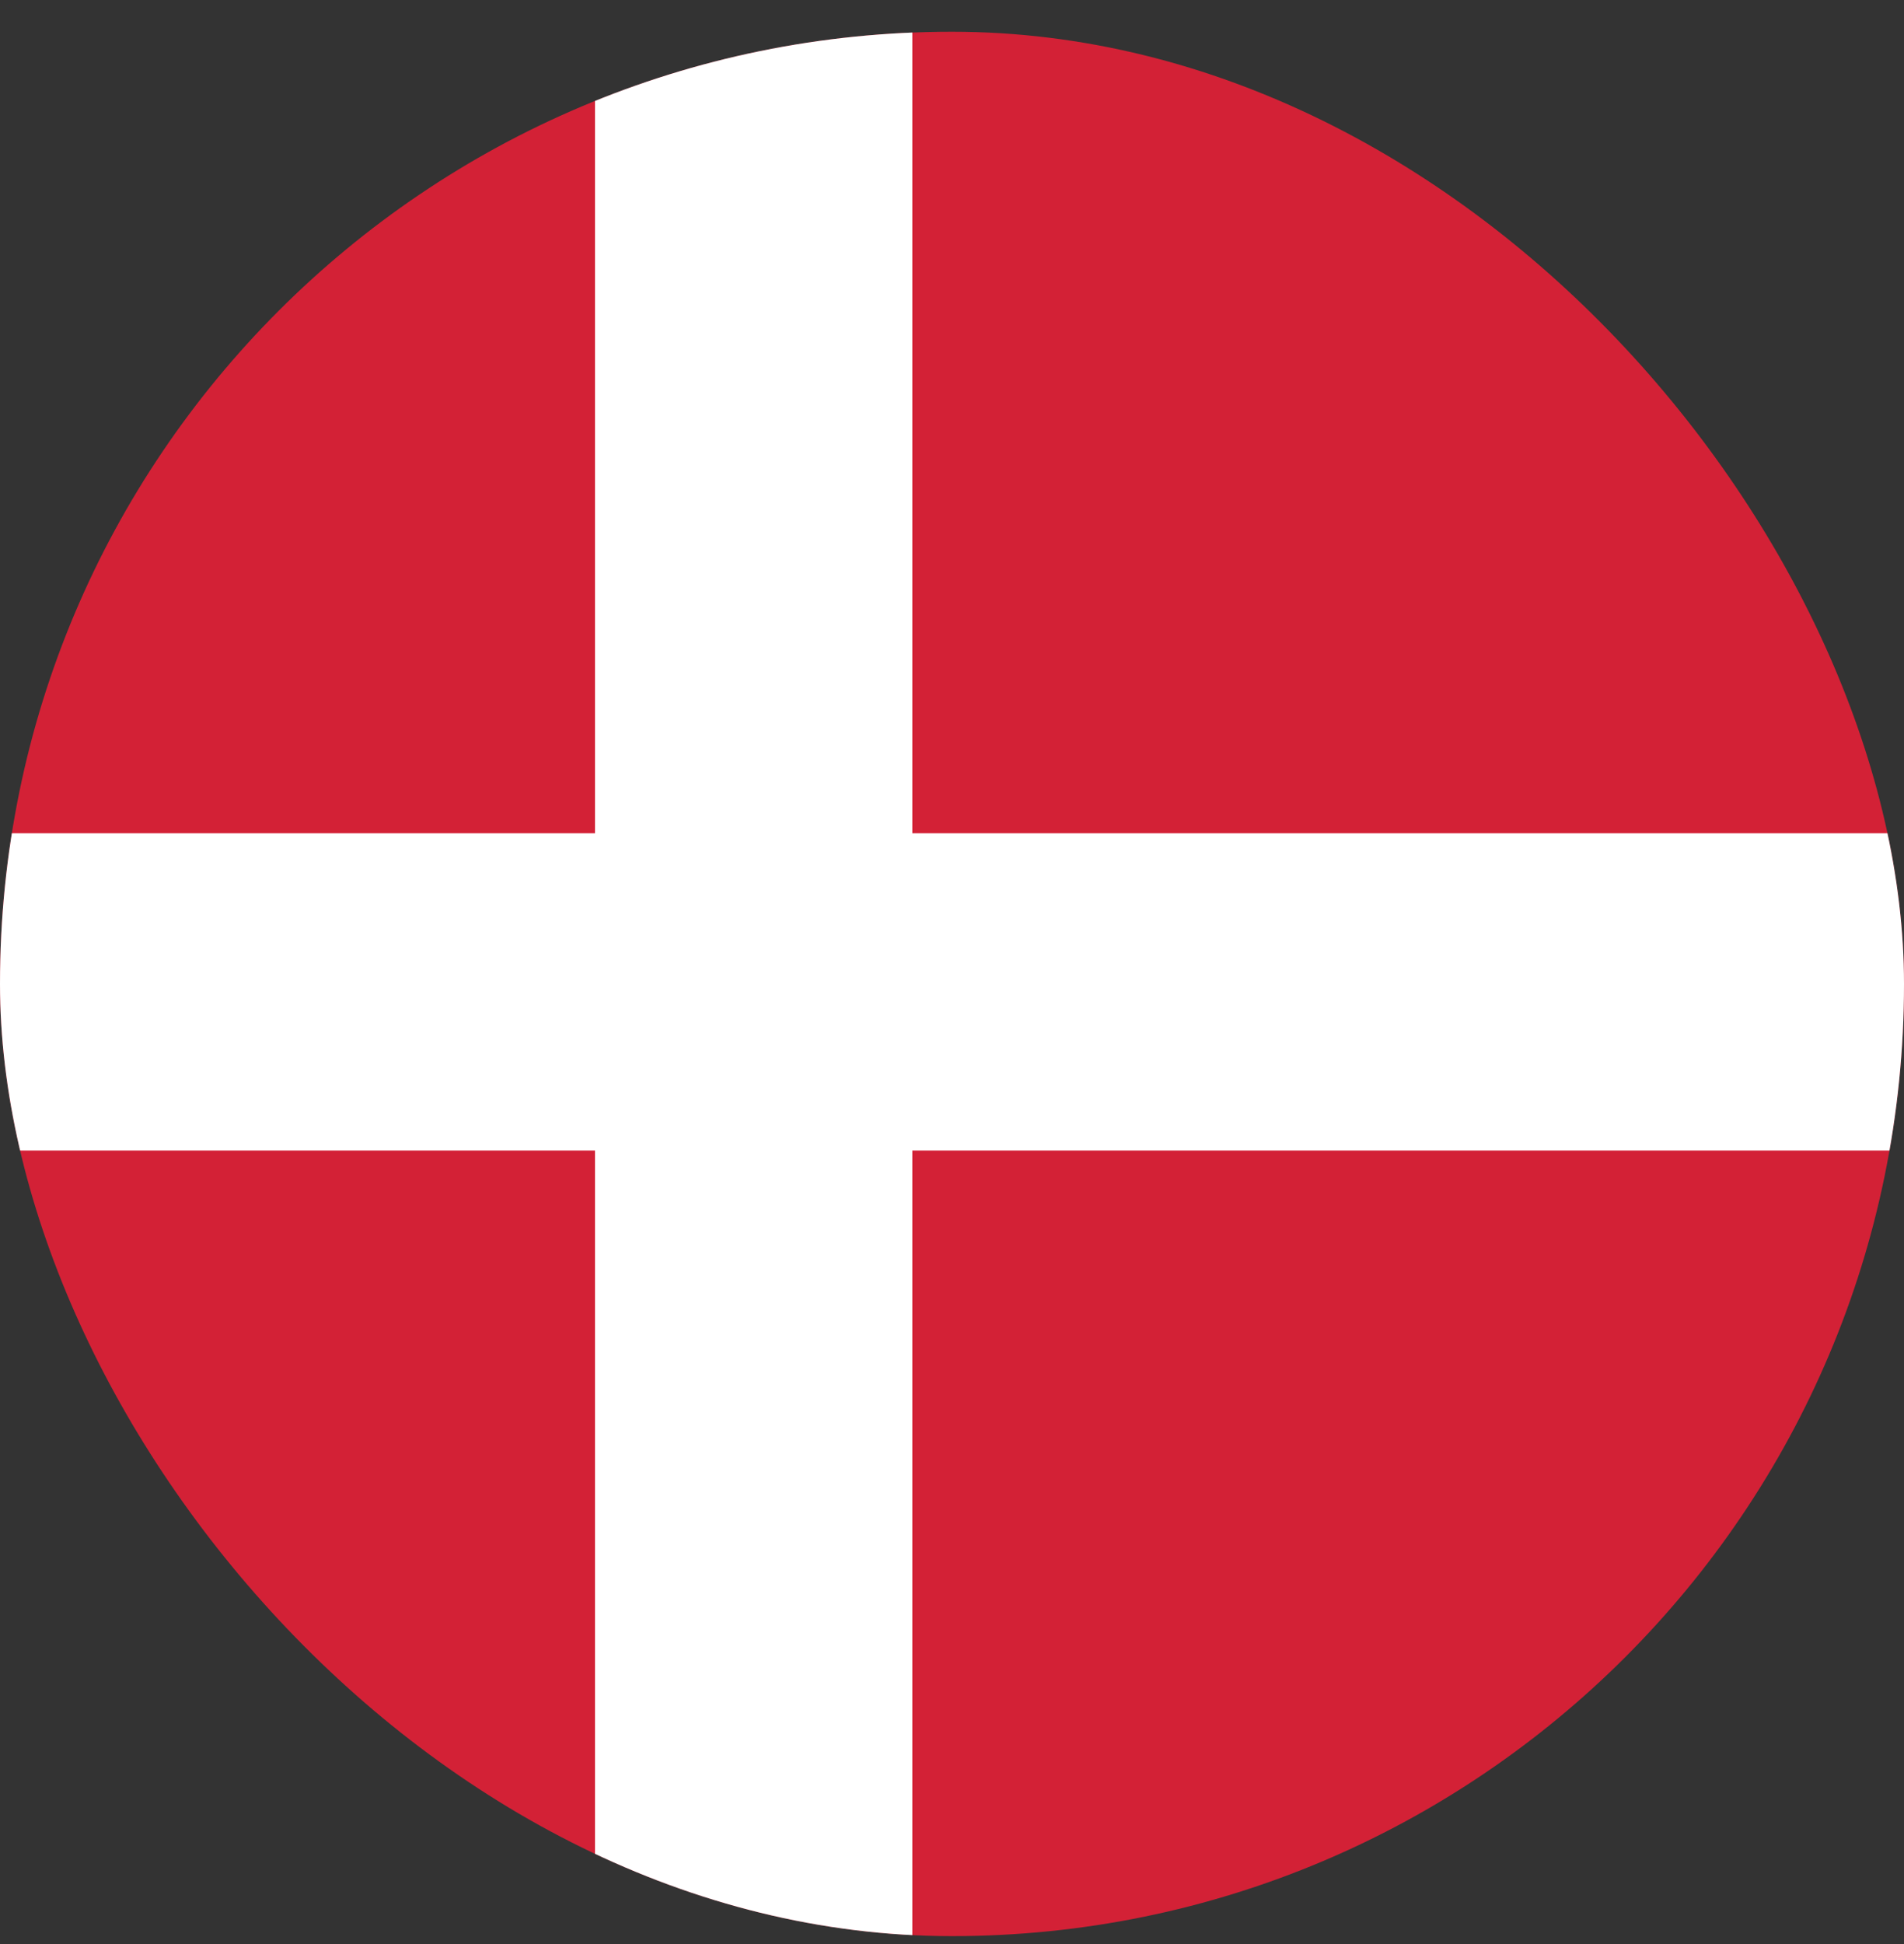
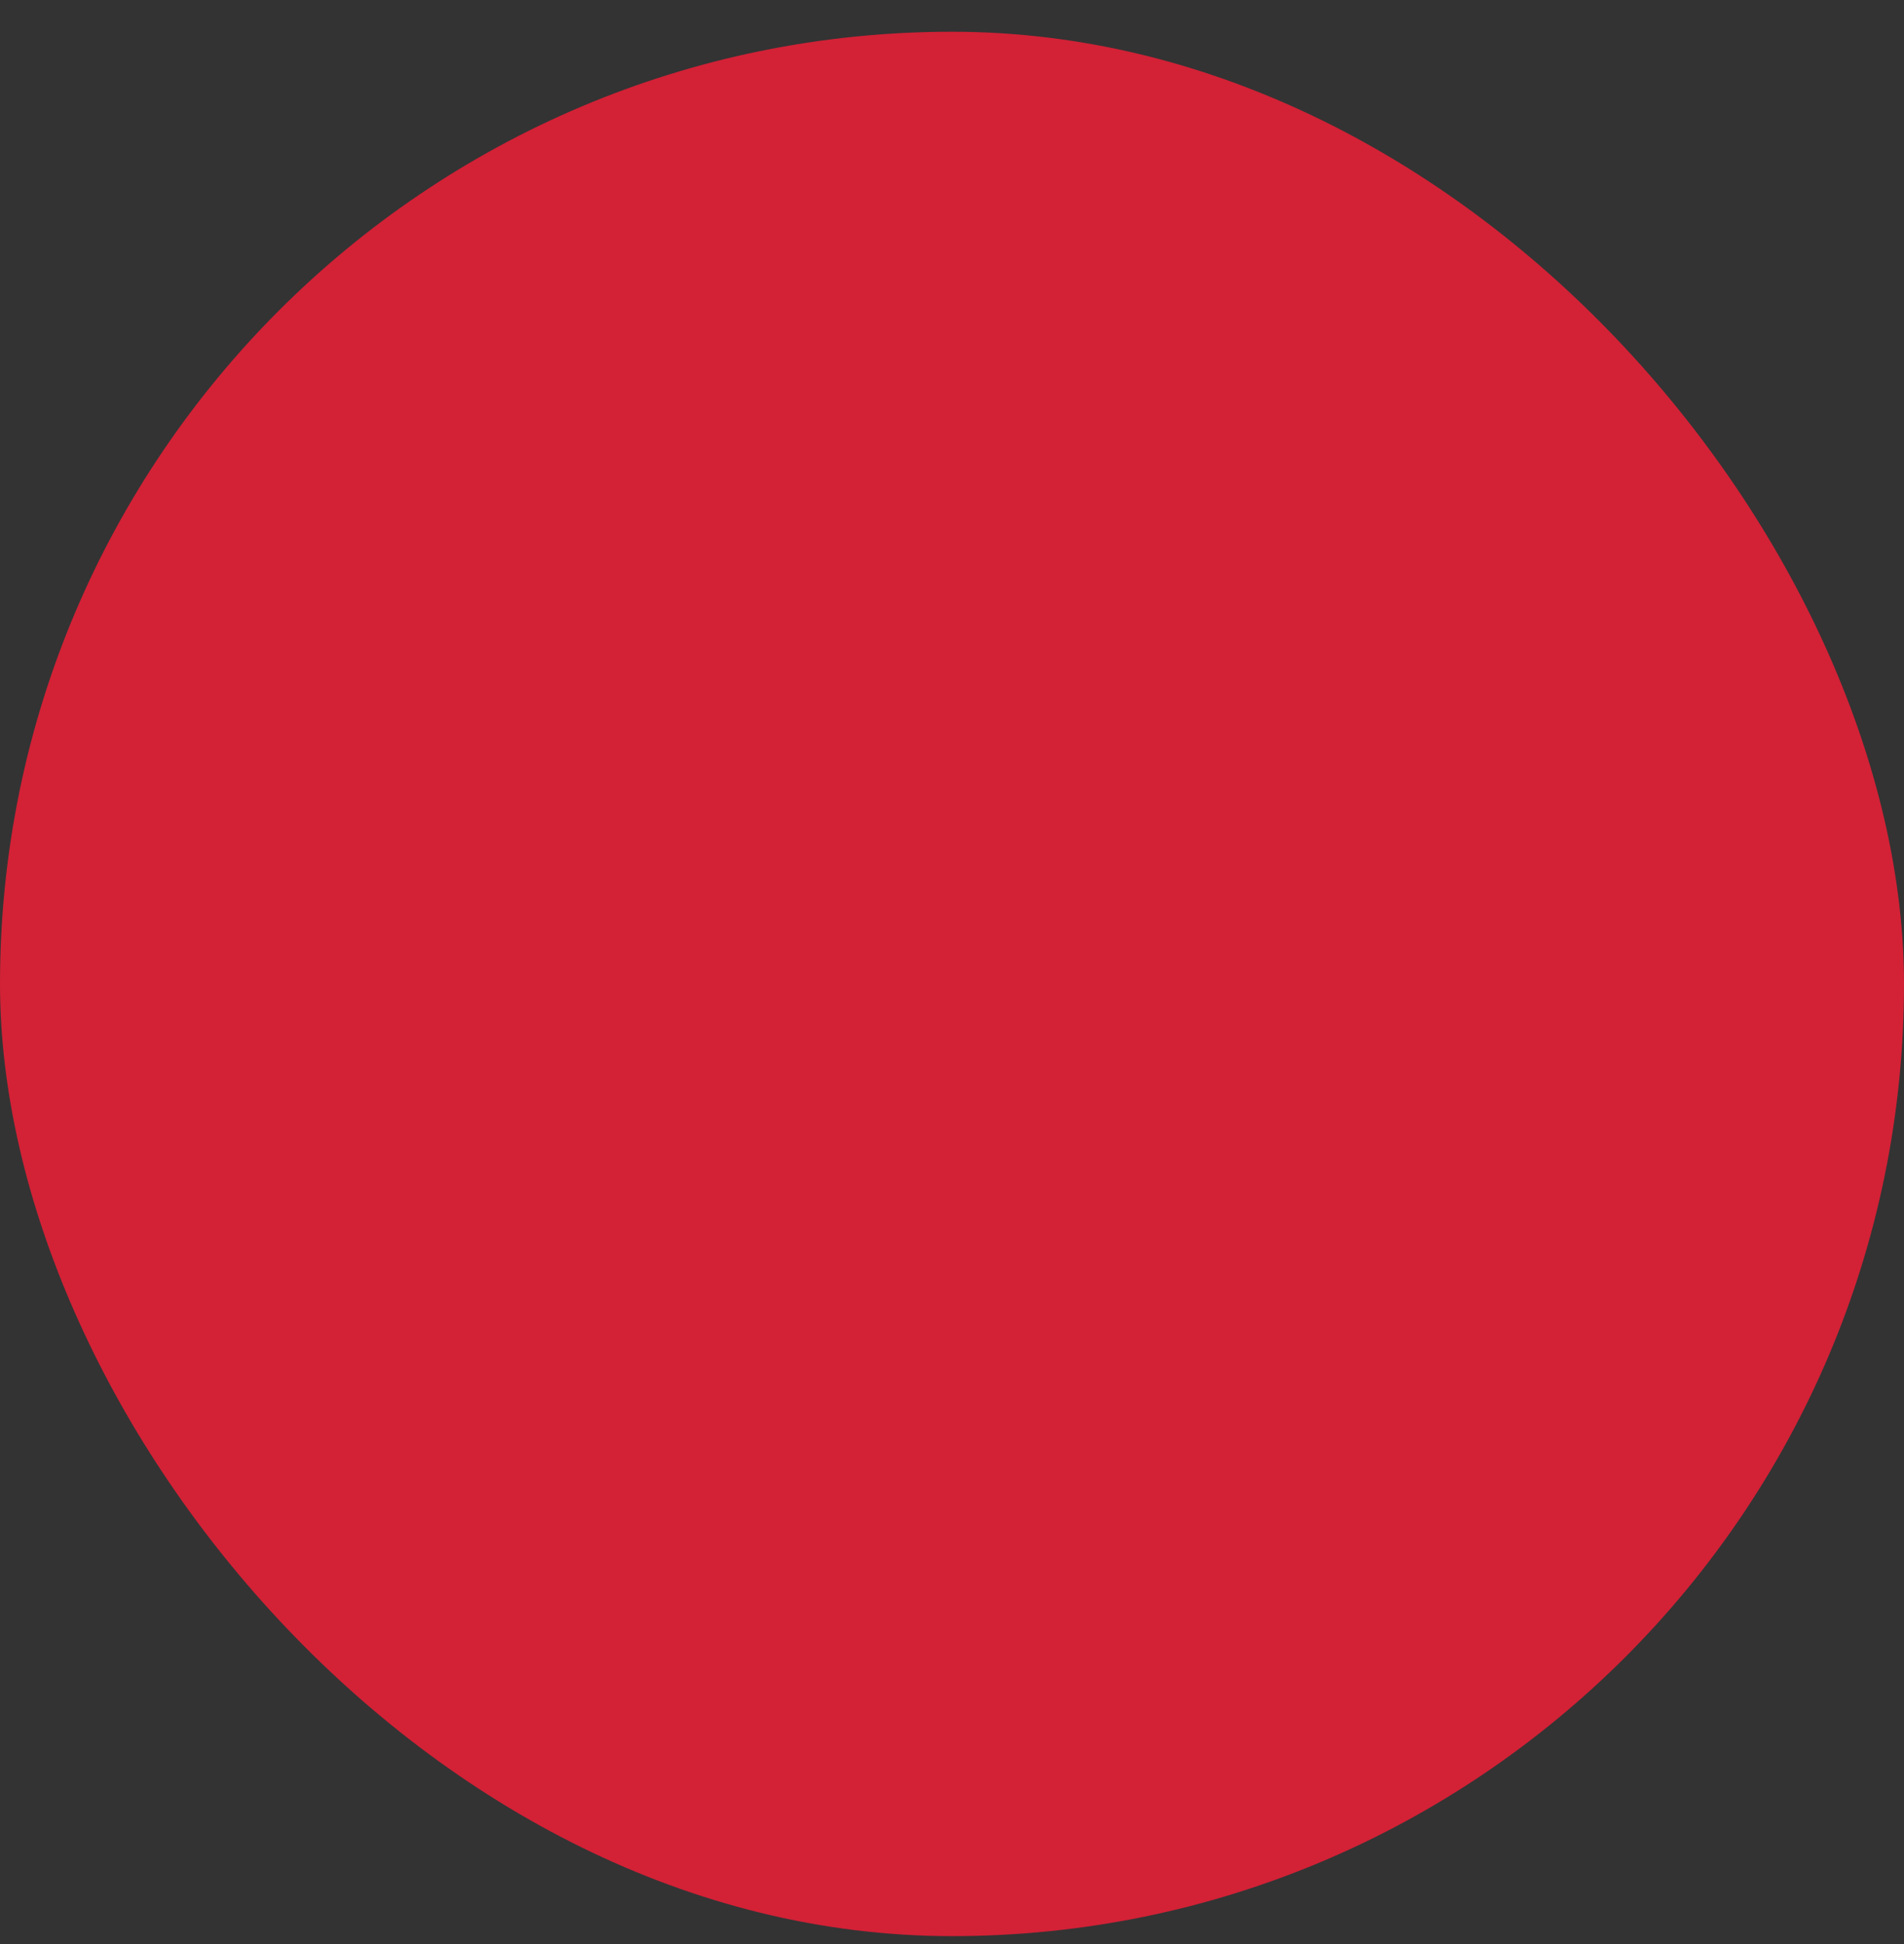
<svg xmlns="http://www.w3.org/2000/svg" width="48" height="49" viewBox="0 0 48 49" fill="none">
  <rect x="0" y="0" width="48" height="49" fill="#333333" stroke="none" />
  <g clip-path="url(#clip0_2253_63)">
    <rect y="0.8" width="48" height="48" rx="24" fill="#D32136" />
-     <rect x="15" y="-2" width="8" height="56" fill="white" />
-     <rect x="53" y="21" width="8" height="56" transform="rotate(90 53 21)" fill="white" />
  </g>
  <defs>
    <clipPath id="clip0_2253_63">
      <rect y="0.8" width="48" height="48" rx="24" fill="white" />
    </clipPath>
  </defs>
</svg>